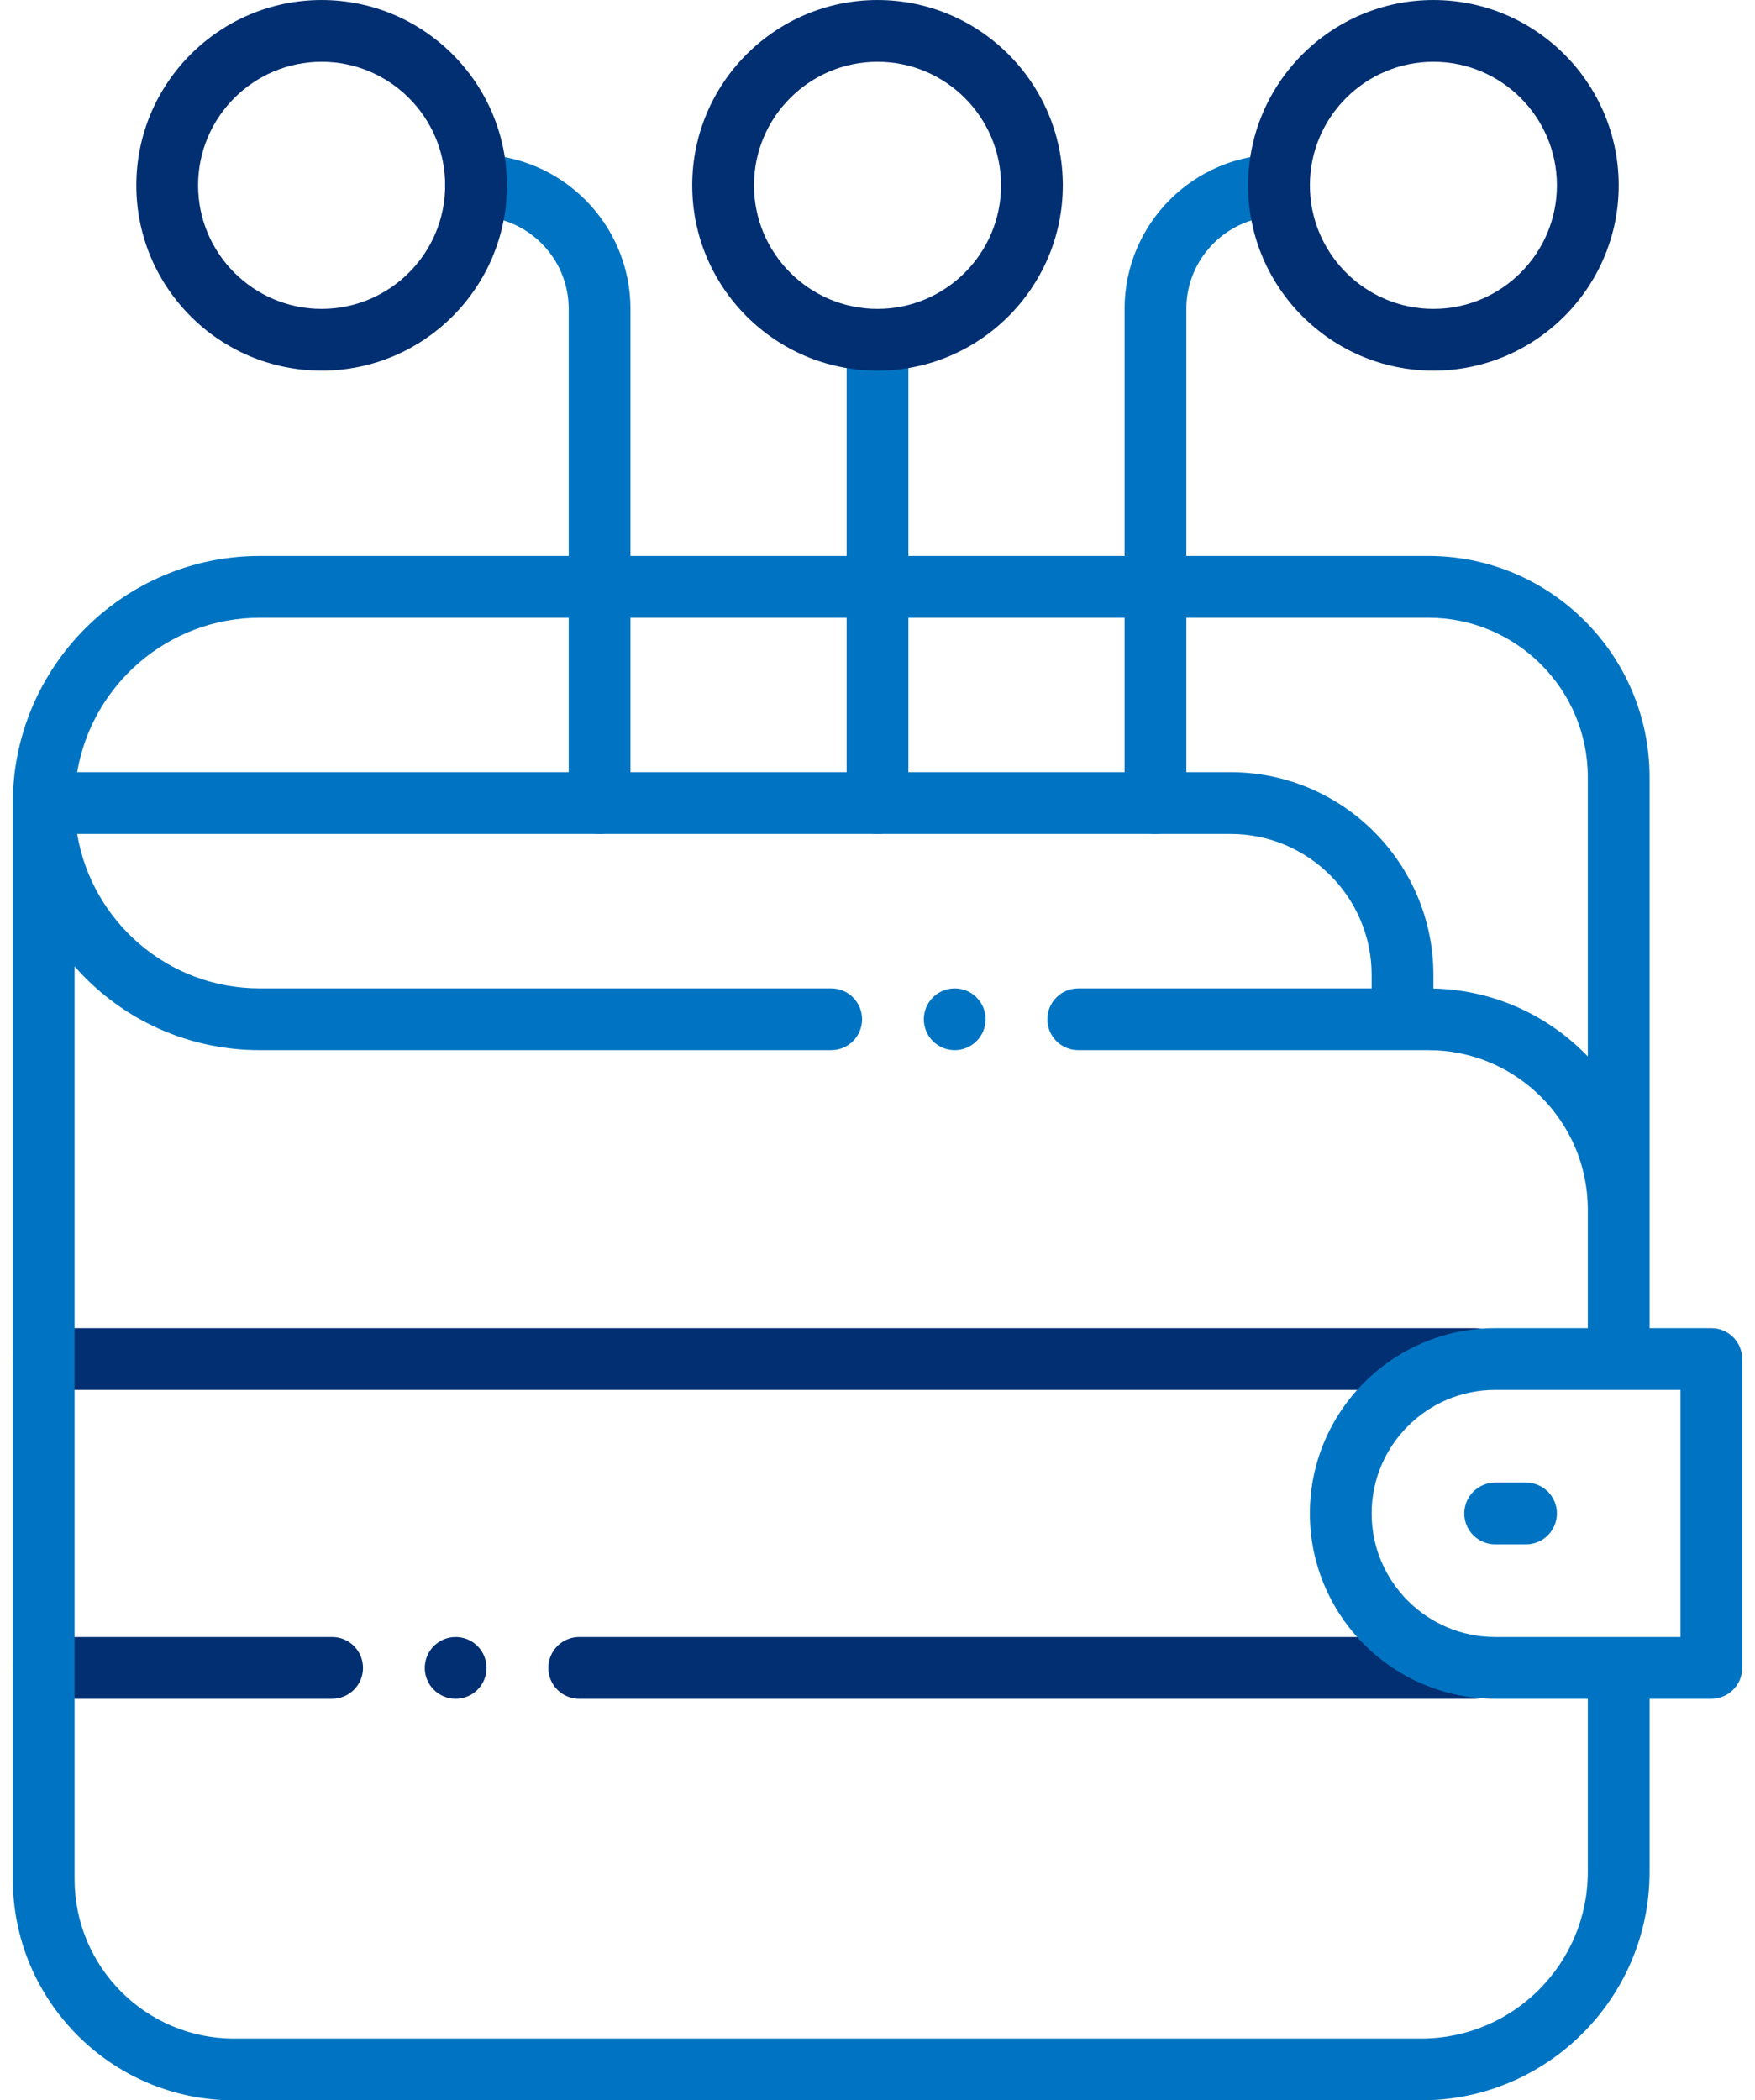
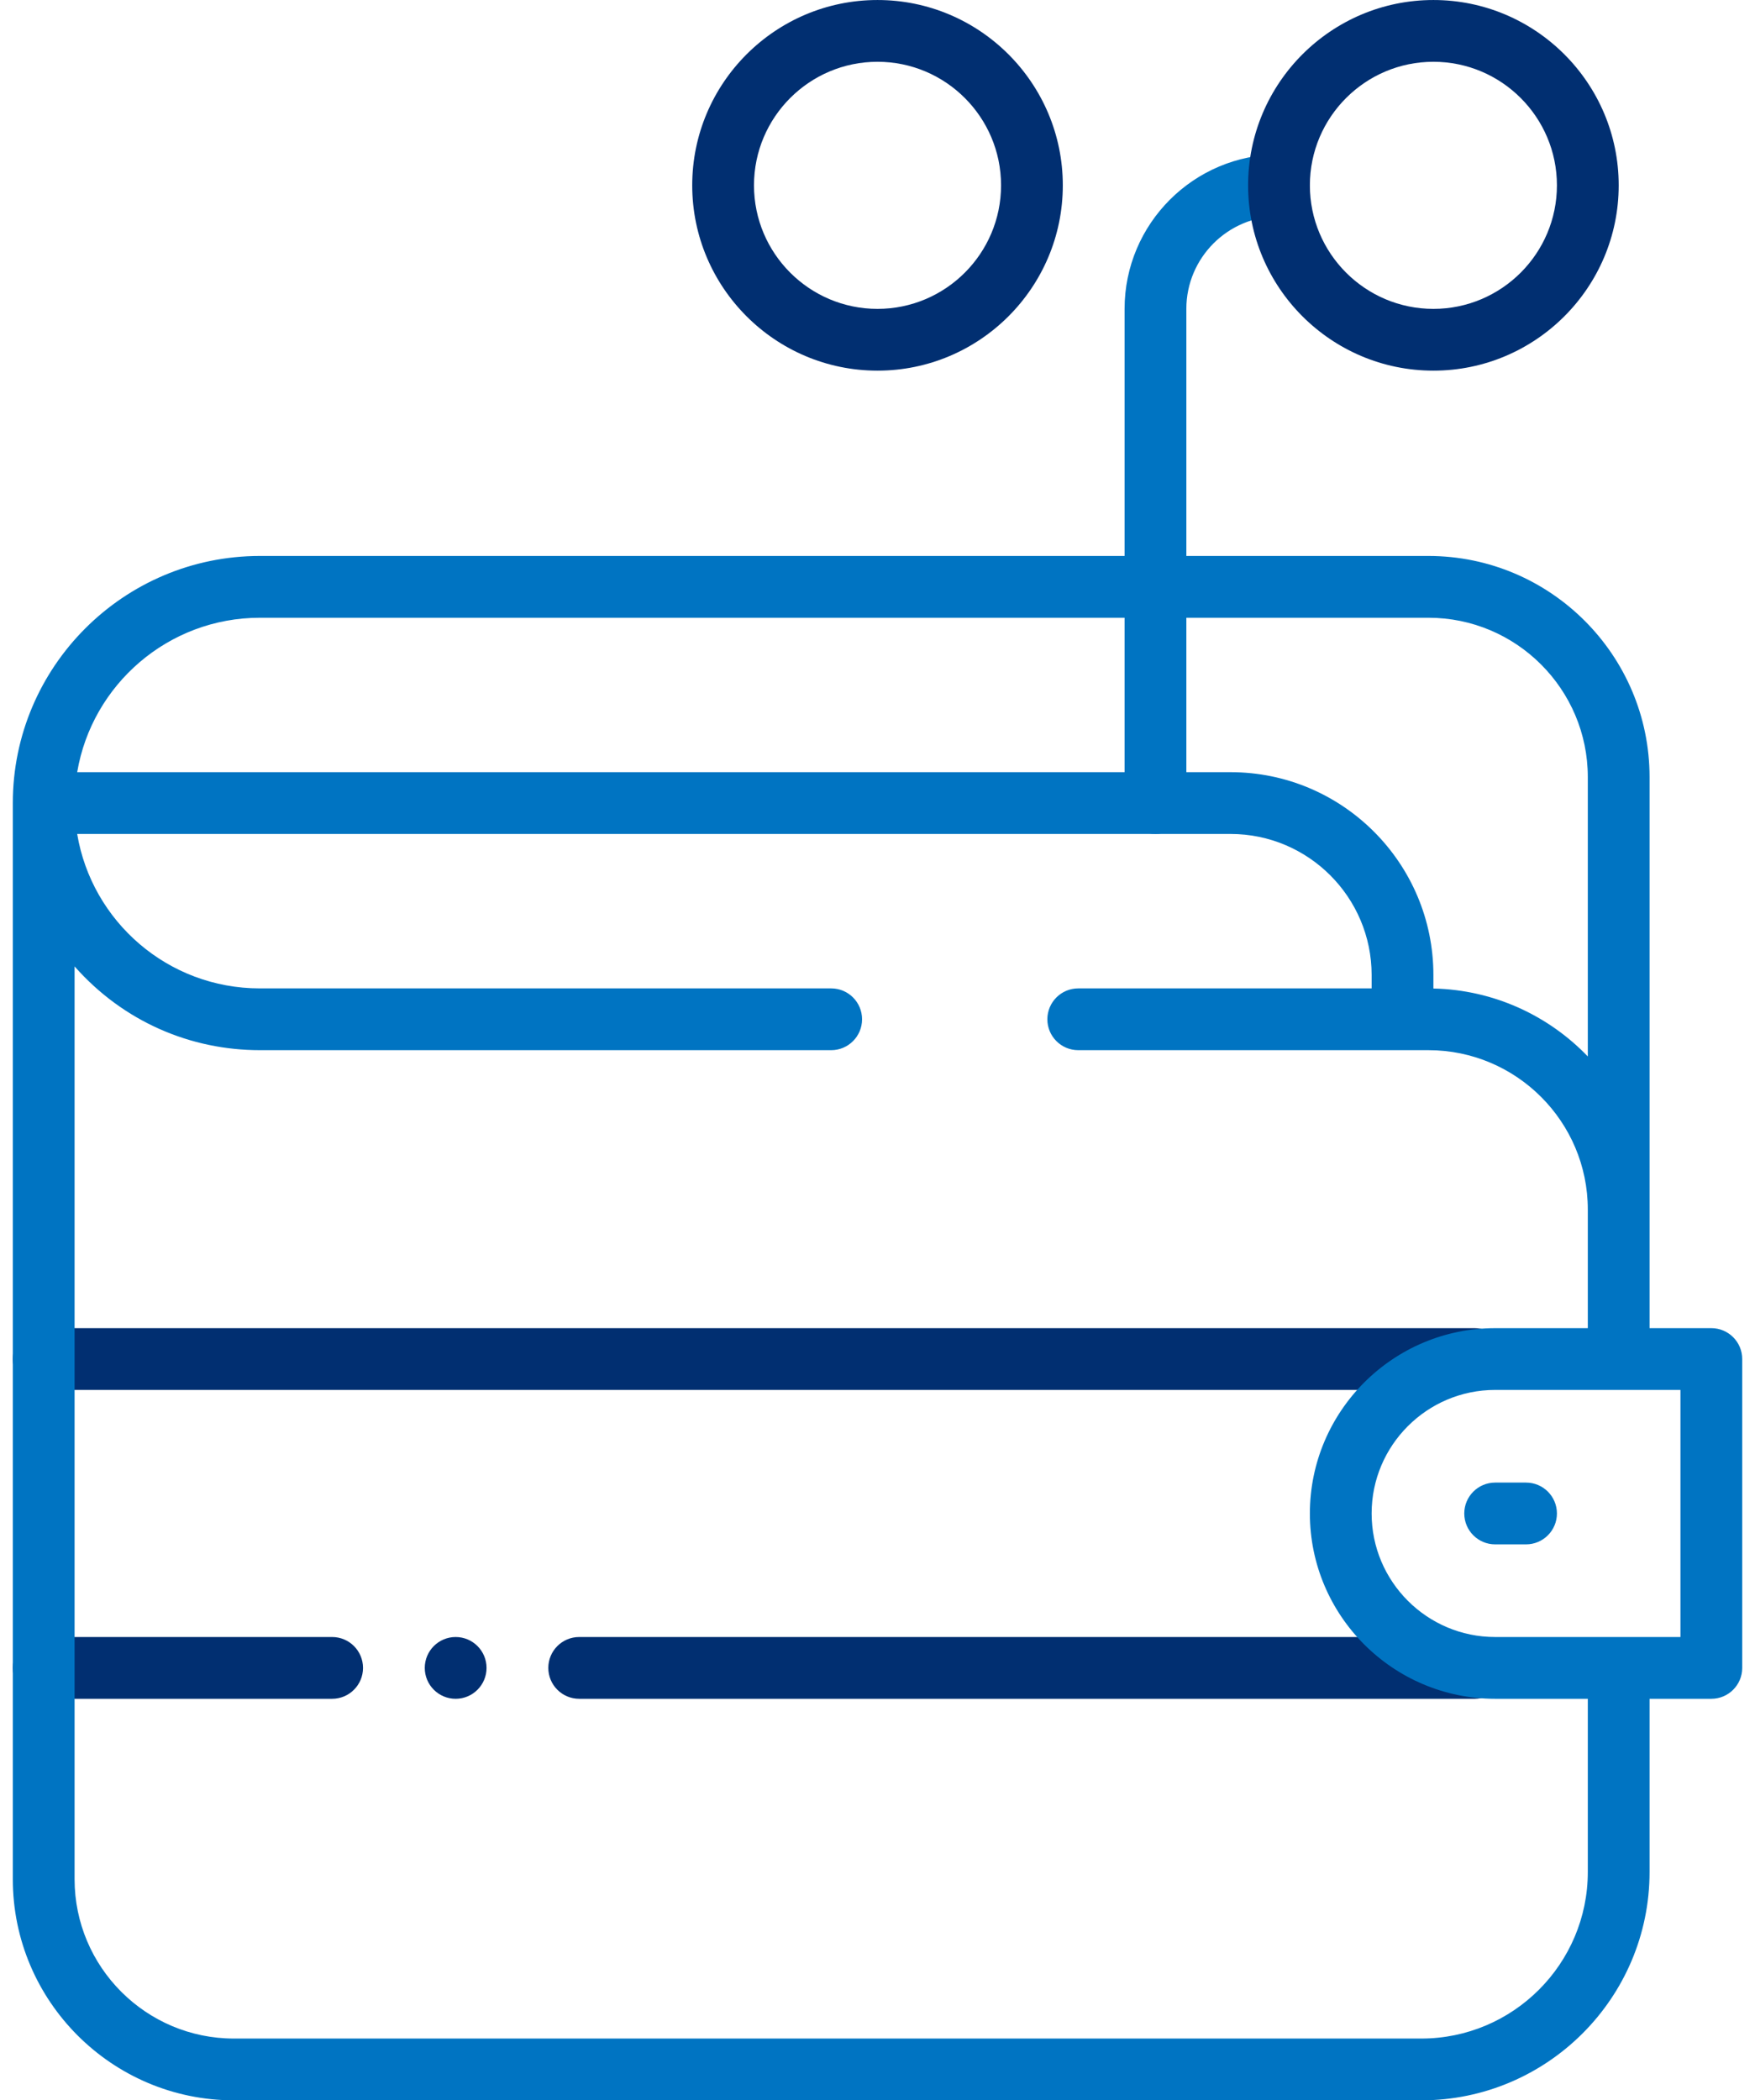
<svg xmlns="http://www.w3.org/2000/svg" width="117" height="140" viewBox="0 0 117 140" fill="none">
  <path d="M98.305 92.648H2.912C1.775 92.648 0.854 91.726 0.854 90.589C0.854 89.451 1.775 88.53 2.912 88.53H98.305C99.442 88.53 100.363 89.451 100.363 90.589C100.363 91.726 99.442 92.648 98.305 92.648Z" fill="#012f71" />
  <path d="M22.142 113.236H2.912C1.775 113.236 0.854 112.314 0.854 111.177C0.854 110.04 1.775 109.118 2.912 109.118H22.142C23.279 109.118 24.201 110.04 24.201 111.177C24.201 112.314 23.279 113.236 22.142 113.236Z" fill="#012f71" />
  <path d="M98.305 113.236H38.613C37.475 113.236 36.554 112.314 36.554 111.177C36.554 110.04 37.475 109.118 38.613 109.118H98.305C99.442 109.118 100.364 110.04 100.364 111.177C100.364 112.314 99.442 113.236 98.305 113.236Z" fill="#012f71" />
-   <path d="M30.377 113.236C31.514 113.236 32.436 112.314 32.436 111.177C32.436 110.04 31.514 109.118 30.377 109.118C29.24 109.118 28.318 110.04 28.318 111.177C28.318 112.314 29.24 113.236 30.377 113.236Z" fill="#012f71" />
-   <path d="M39.972 55.589C38.835 55.589 37.913 54.667 37.913 53.53V20.589C37.913 17.183 35.142 14.412 31.737 14.412C30.599 14.412 29.678 13.491 29.678 12.354C29.678 11.216 30.599 10.295 31.737 10.295C37.413 10.295 42.031 14.912 42.031 20.589V53.53C42.031 54.667 41.109 55.589 39.972 55.589Z" fill="#0074C2" />
+   <path d="M30.377 113.236C31.514 113.236 32.436 112.314 32.436 111.177C32.436 110.04 31.514 109.118 30.377 109.118C29.24 109.118 28.318 110.04 28.318 111.177C28.318 112.314 29.24 113.236 30.377 113.236" fill="#012f71" />
  <path d="M77.031 55.589C75.893 55.589 74.972 54.667 74.972 53.53V20.589C74.972 14.913 79.589 10.295 85.266 10.295C86.403 10.295 87.325 11.217 87.325 12.354C87.325 13.491 86.403 14.412 85.266 14.412C81.86 14.412 79.09 17.183 79.09 20.589V53.53C79.09 54.667 78.168 55.589 77.031 55.589Z" fill="#0074C2" />
-   <path d="M58.501 55.589C57.364 55.589 56.442 54.667 56.442 53.53V22.648C56.442 21.511 57.364 20.589 58.501 20.589C59.639 20.589 60.56 21.511 60.56 22.648V53.53C60.56 54.667 59.638 55.589 58.501 55.589Z" fill="#0074C2" />
  <path d="M114.089 88.53H109.971C109.971 84.266 109.971 56.093 109.971 51.801C109.971 43.672 103.358 37.059 95.23 37.059H17.324C8.242 37.059 0.854 44.448 0.854 53.53V125.259C0.854 133.388 7.466 140.001 15.595 140.001H94.749C103.143 140.001 109.971 133.172 109.971 124.779V113.236H114.089C115.226 113.236 116.148 112.315 116.148 111.177V90.589C116.148 89.452 115.226 88.53 114.089 88.53ZM17.325 41.177H95.23C101.088 41.177 105.854 45.943 105.854 51.801V70.42C103.241 67.701 99.599 65.981 95.56 65.891V64.991C95.56 57.536 89.495 51.471 82.04 51.471H5.146C6.13 45.637 11.215 41.177 17.325 41.177ZM105.854 124.779C105.854 130.902 100.873 135.883 94.75 135.883H15.595C9.737 135.883 4.972 131.117 4.972 125.259V64.418C8.24 68.116 12.722 70.001 17.325 70.001H55.413C56.55 70.001 57.471 69.079 57.471 67.942C57.471 66.805 56.55 65.883 55.413 65.883H17.325C11.184 65.883 6.118 61.414 5.145 55.589H82.04C87.224 55.589 91.442 59.806 91.442 64.991V65.883H71.883C70.746 65.883 69.824 66.805 69.824 67.942C69.824 69.079 70.746 70.001 71.883 70.001H95.23C101.088 70.001 105.854 74.766 105.854 80.625C105.854 83.515 105.854 86.697 105.854 88.53H99.677C92.866 88.53 87.325 94.072 87.325 100.883C87.325 107.695 92.866 113.236 99.677 113.236H105.854V124.779ZM112.03 109.118H99.677C95.137 109.118 91.442 105.424 91.442 100.883C91.442 96.342 95.137 92.648 99.677 92.648H112.03V109.118Z" fill="#0074C2" />
  <path d="M101.736 98.824H99.677C98.54 98.824 97.618 99.746 97.618 100.883C97.618 102.02 98.54 102.942 99.677 102.942H101.736C102.873 102.942 103.795 102.02 103.795 100.883C103.795 99.746 102.873 98.824 101.736 98.824Z" fill="#0074C2" />
-   <path d="M63.648 70.001C64.785 70.001 65.707 69.079 65.707 67.942C65.707 66.805 64.785 65.883 63.648 65.883C62.511 65.883 61.589 66.805 61.589 67.942C61.589 69.079 62.511 70.001 63.648 70.001Z" fill="#0074C2" />
-   <path d="M21.442 24.706C14.63 24.706 9.089 19.165 9.089 12.354C9.089 5.542 14.63 0.001 21.442 0.001C28.253 0.001 33.795 5.542 33.795 12.354C33.795 19.165 28.253 24.706 21.442 24.706ZM21.442 4.118C16.901 4.118 13.206 7.812 13.206 12.354C13.206 16.895 16.901 20.589 21.442 20.589C25.983 20.589 29.677 16.895 29.677 12.354C29.677 7.812 25.983 4.118 21.442 4.118Z" fill="#012f71" />
  <path d="M58.501 24.706C51.69 24.706 46.148 19.165 46.148 12.354C46.148 5.542 51.69 0.001 58.501 0.001C65.313 0.001 70.854 5.542 70.854 12.354C70.854 19.165 65.313 24.706 58.501 24.706ZM58.501 4.118C53.96 4.118 50.266 7.812 50.266 12.354C50.266 16.895 53.96 20.589 58.501 20.589C63.042 20.589 66.737 16.895 66.737 12.354C66.737 7.812 63.042 4.118 58.501 4.118Z" fill="#012f71" />
  <path d="M95.56 24.706C88.748 24.706 83.207 19.165 83.207 12.354C83.207 5.542 88.748 0.001 95.56 0.001C102.371 0.001 107.913 5.542 107.913 12.354C107.913 19.165 102.371 24.706 95.56 24.706ZM95.56 4.118C91.019 4.118 87.325 7.812 87.325 12.354C87.325 16.895 91.019 20.589 95.56 20.589C100.101 20.589 103.795 16.895 103.795 12.354C103.795 7.812 100.101 4.118 95.56 4.118Z" fill="#012f71" />
</svg>